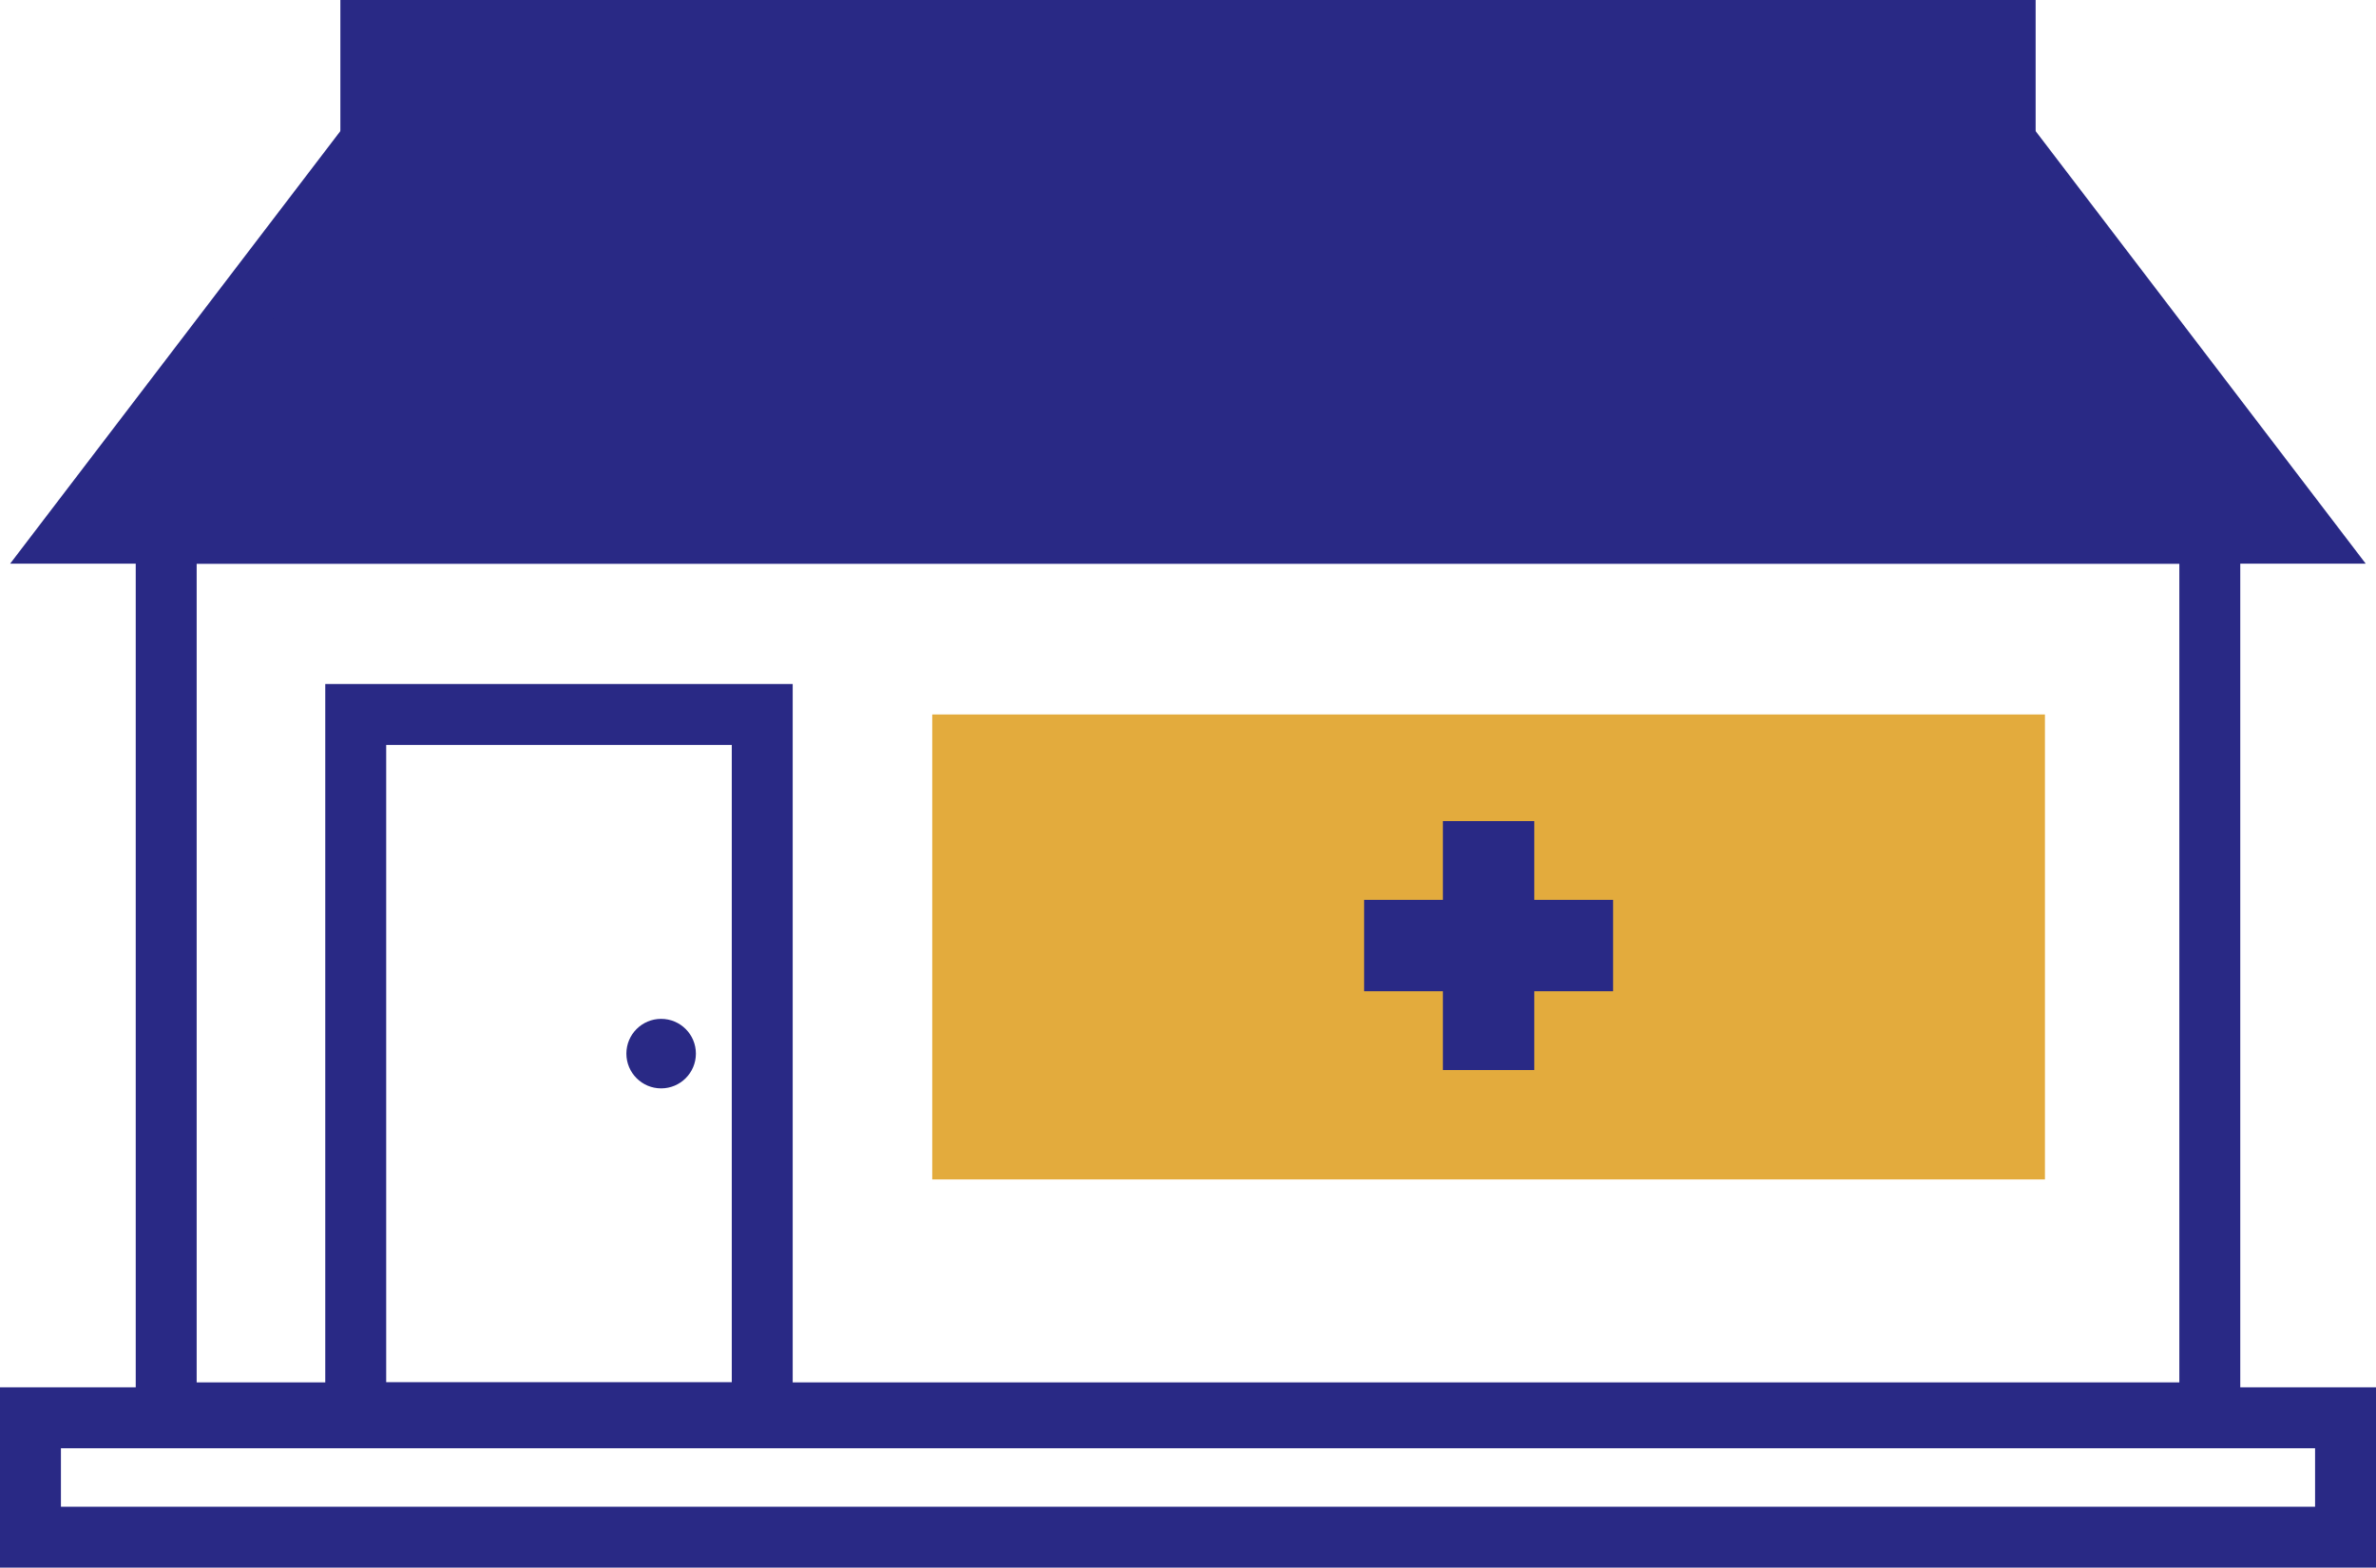
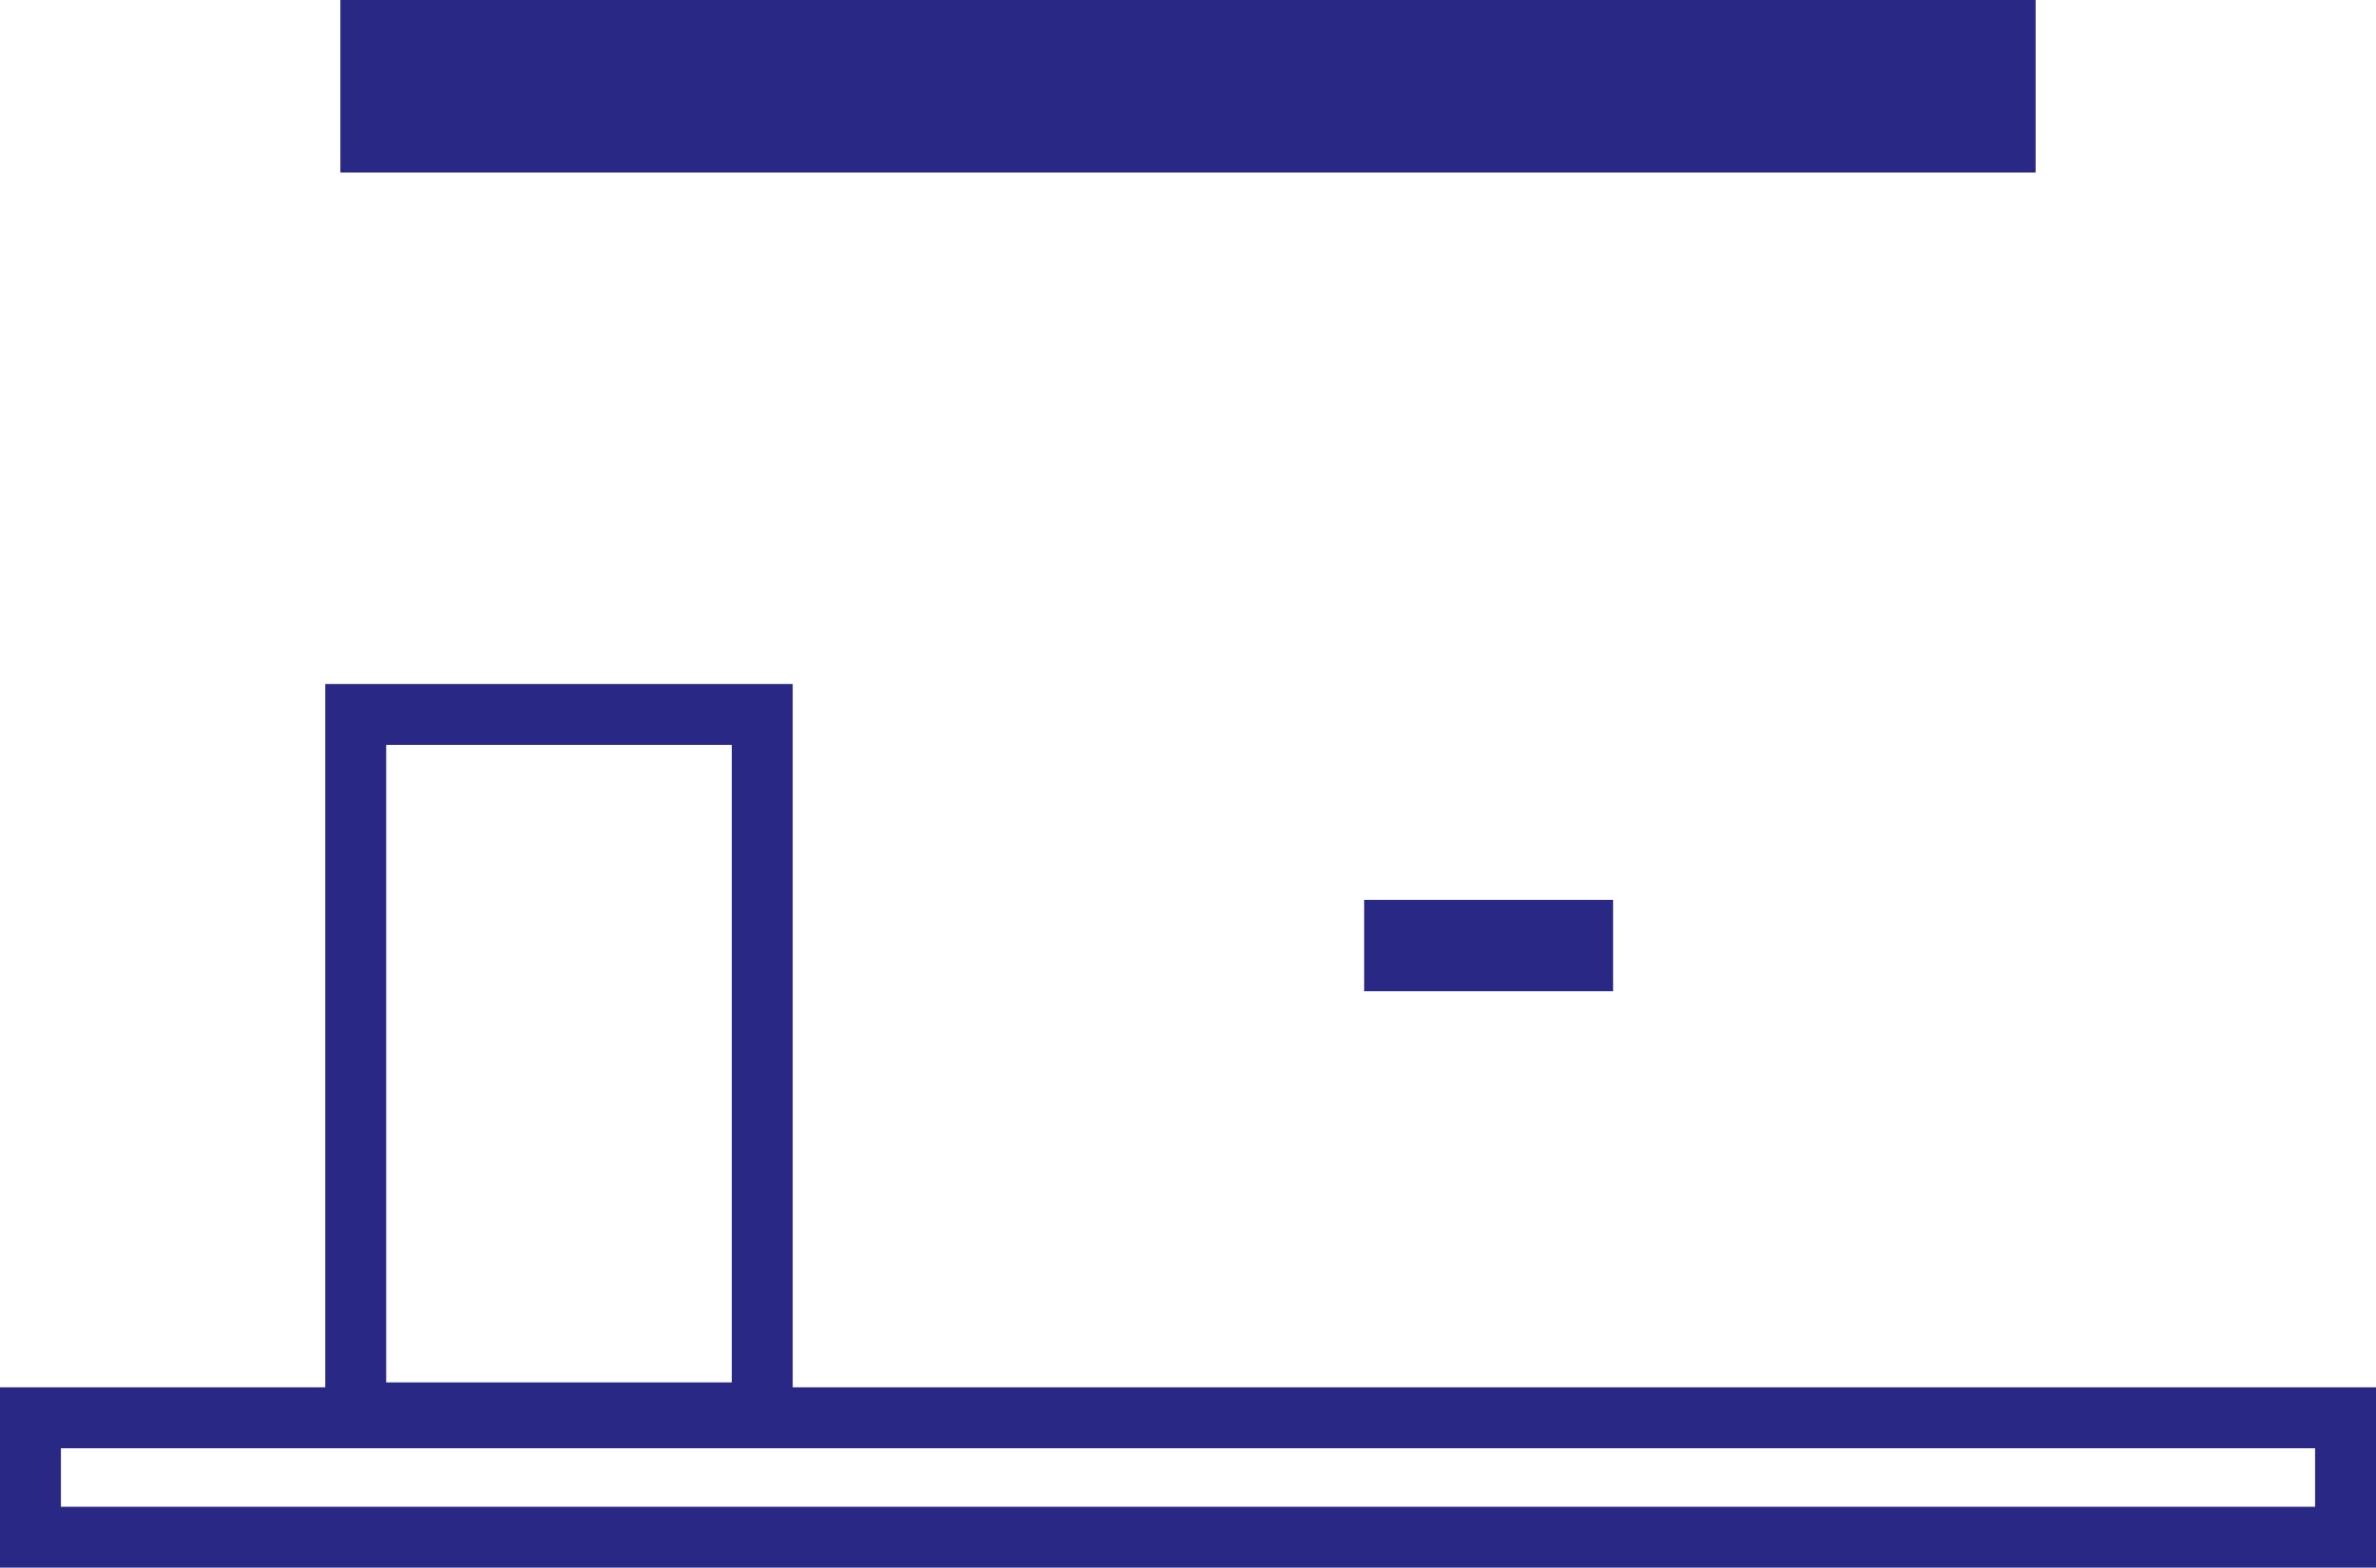
<svg xmlns="http://www.w3.org/2000/svg" width="78" height="51.468" viewBox="0 0 78 51.468">
  <g id="Doctors_office_icon" transform="translate(1 1)">
-     <rect id="Rectangle_233" data-name="Rectangle 233" width="36.528" height="15.266" transform="translate(29.604 22.457)" fill="#e3ab3d" />
-     <rect id="Rectangle_234" data-name="Rectangle 234" width="67.088" height="28.878" transform="translate(4.456 16.508)" fill="none" stroke="#292985" stroke-miterlimit="10" stroke-width="2" />
    <rect id="Rectangle_235" data-name="Rectangle 235" width="53.652" height="3.664" transform="translate(11.174)" fill="#292985" stroke="#292985" stroke-miterlimit="10" stroke-width="2" />
    <rect id="Rectangle_236" data-name="Rectangle 236" width="13.345" height="22.929" transform="translate(10.678 22.457)" fill="none" stroke="#292985" stroke-miterlimit="10" stroke-width="2" />
    <rect id="Rectangle_237" data-name="Rectangle 237" width="76" height="3.92" transform="translate(0 45.548)" fill="none" stroke="#292985" stroke-width="2" />
-     <circle id="Ellipse_68" data-name="Ellipse 68" cx="1.141" cy="1.141" r="1.141" transform="translate(19.563 32.451)" fill="#292985" />
-     <path id="Path_613" data-name="Path 613" d="M1989.064,1510.9h-53.689l-9.8,12.839h73.286Z" transform="translate(-1924.22 -1507.234)" fill="#292985" stroke="#292985" stroke-miterlimit="10" stroke-width="2" />
-     <line id="Line_140" data-name="Line 140" y2="8.173" transform="translate(47.868 25.958)" fill="none" stroke="#292985" stroke-miterlimit="10" stroke-width="3" />
    <line id="Line_141" data-name="Line 141" x2="8.173" transform="translate(43.782 30.044)" fill="none" stroke="#292985" stroke-miterlimit="10" stroke-width="3" />
  </g>
</svg>